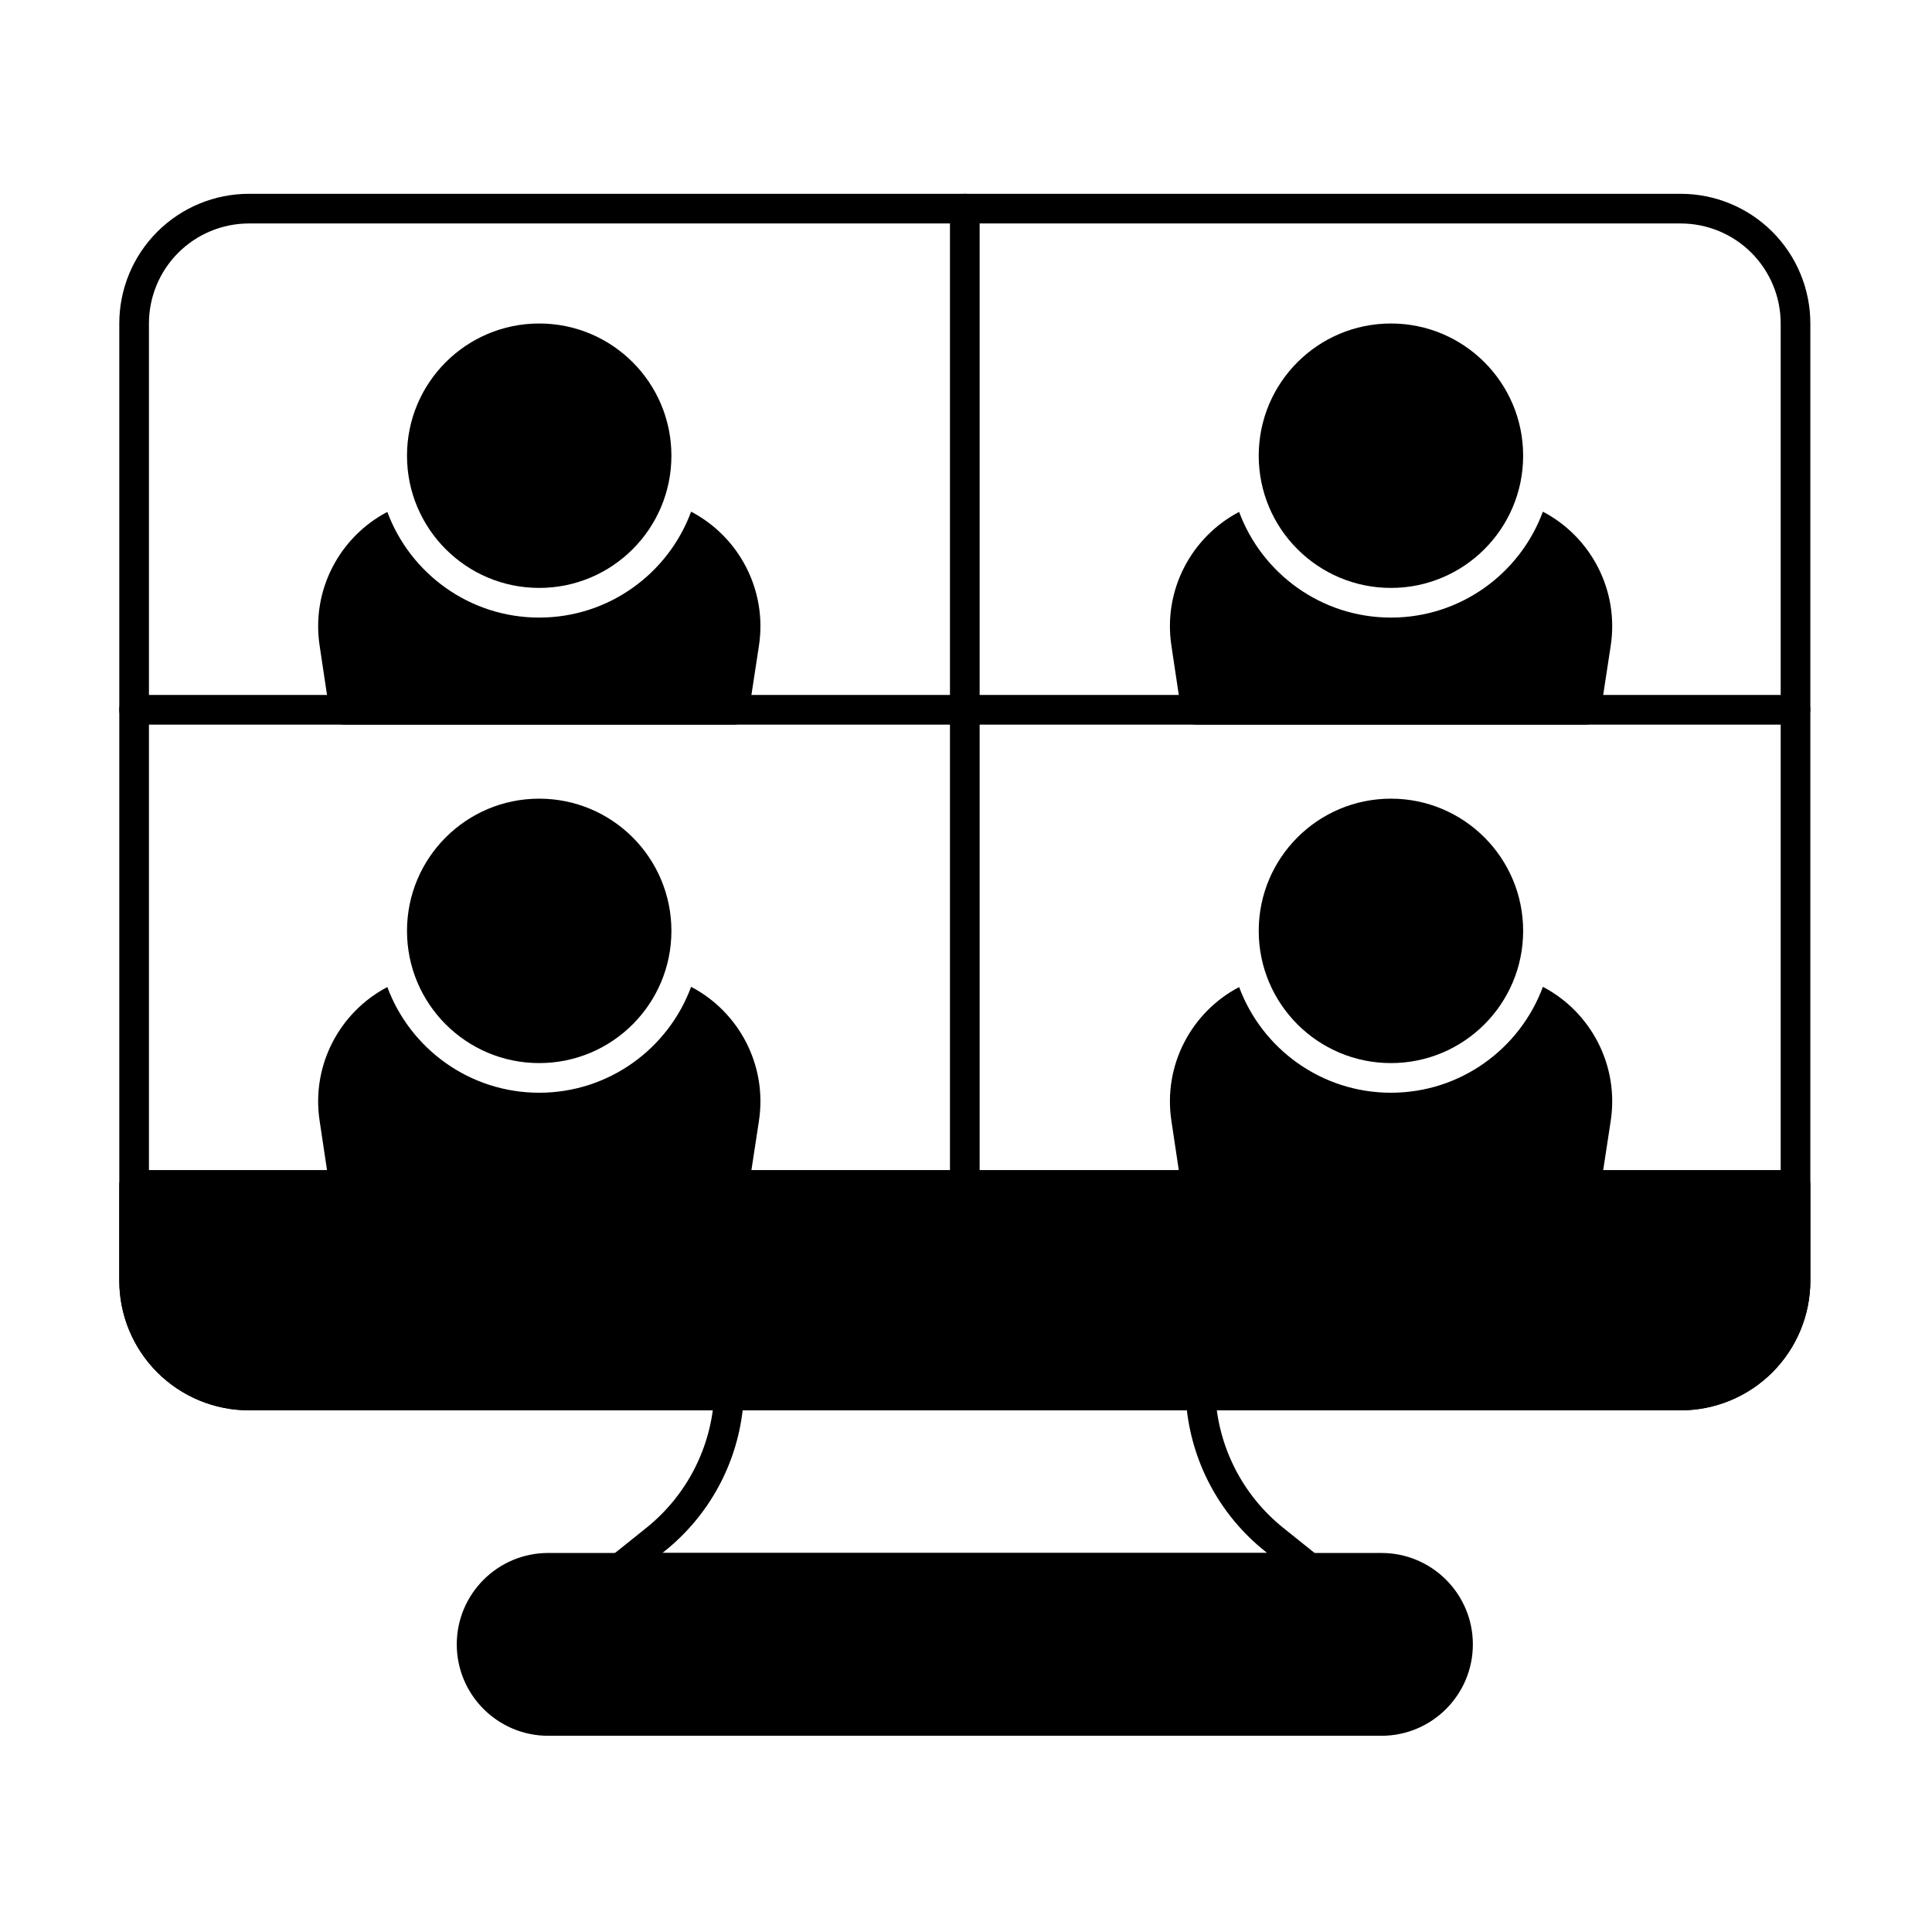
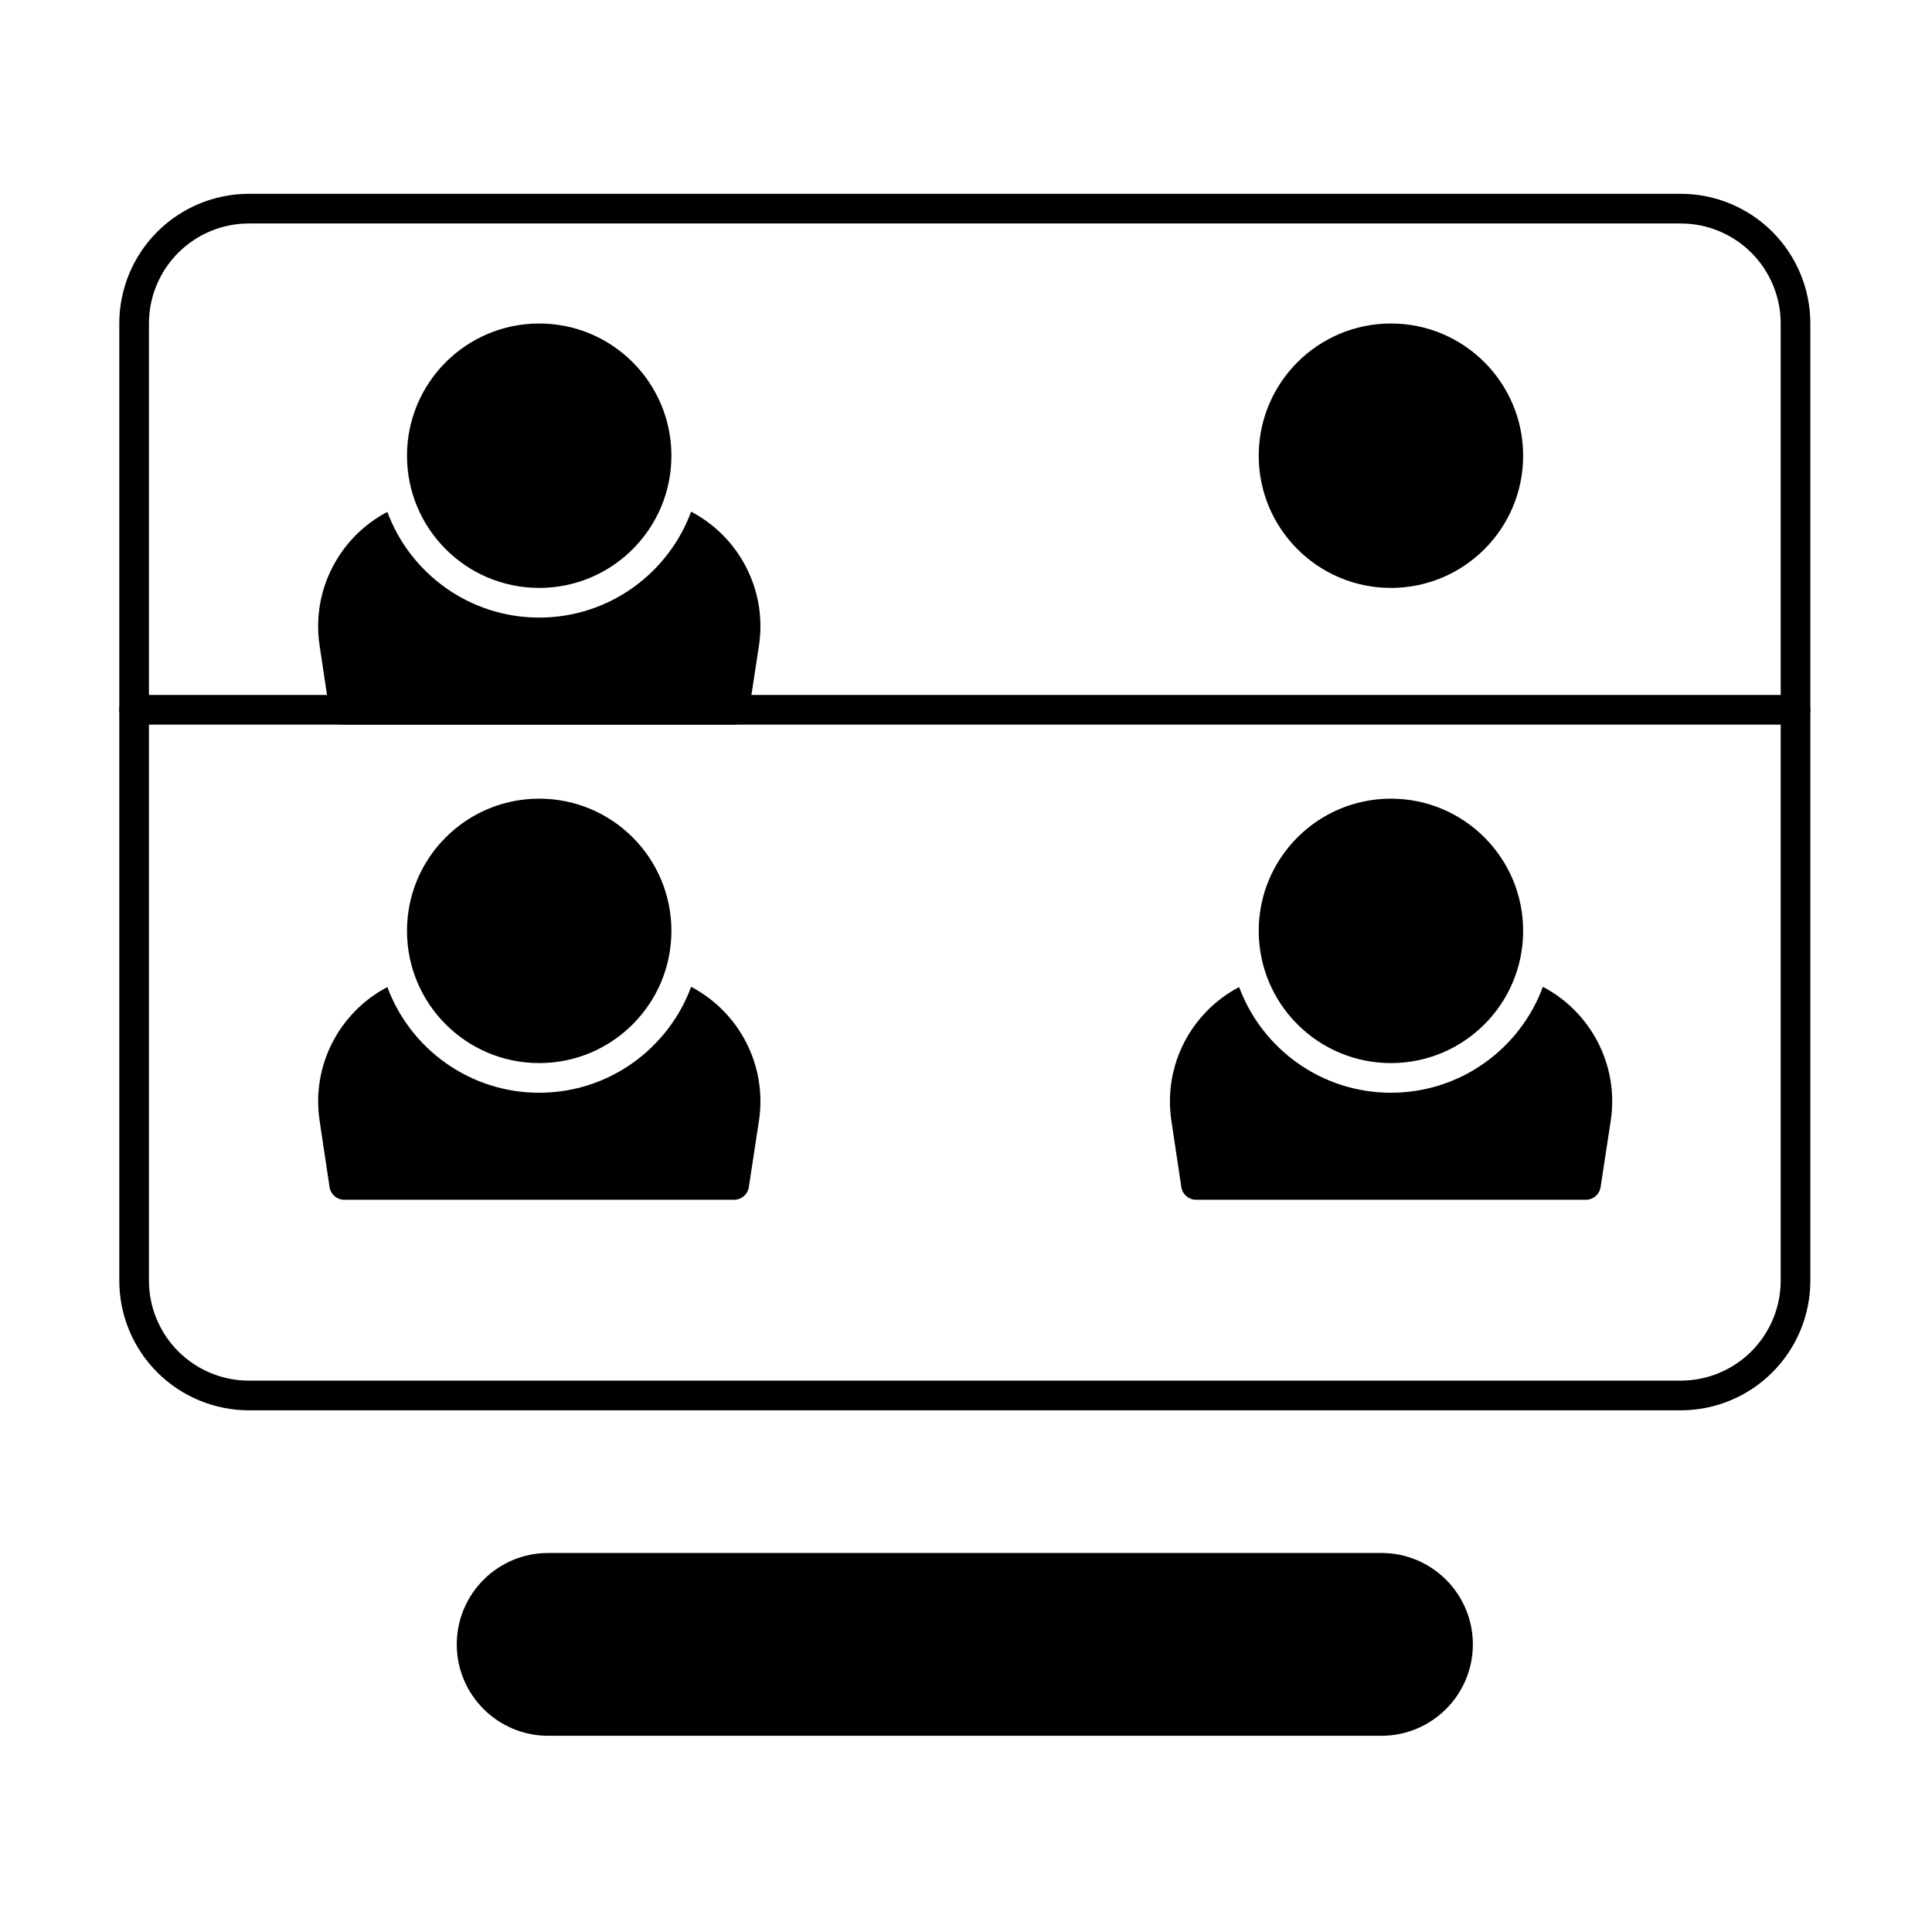
<svg xmlns="http://www.w3.org/2000/svg" fill="#000000" width="800px" height="800px" version="1.1" viewBox="144 144 512 512">
  <g fill-rule="evenodd">
    <path d="m623.76 229.73c0-9.117-3.621-17.859-10.066-24.305-6.445-6.445-15.188-10.066-24.301-10.066h-379.41c-9.117 0-17.859 3.621-24.305 10.066-6.445 6.445-10.066 15.188-10.066 24.305v253.65c0 9.117 3.621 17.859 10.066 24.305 6.445 6.445 15.188 10.066 24.305 10.066h379.41c9.117 0 17.859-3.621 24.301-10.066 6.445-6.445 10.066-15.188 10.066-24.305zm-7.859 0v253.65c0 7.031-2.793 13.773-7.766 18.746-4.969 4.969-11.715 7.762-18.742 7.762h-379.41c-7.031 0-13.773-2.793-18.742-7.762-4.973-4.973-7.766-11.715-7.766-18.746v-253.65c0-7.031 2.793-13.773 7.766-18.742 4.969-4.973 11.711-7.766 18.742-7.766h379.41c7.027 0 13.773 2.793 18.742 7.766 4.973 4.969 7.766 11.711 7.766 18.742z" />
    <path d="m289.27 604h220.83c13.367 0 24.223-10.855 24.223-24.223 0-13.367-10.855-24.223-24.223-24.223h-220.83c-13.367 0-24.223 10.855-24.223 24.223 0 13.367 10.855 24.223 24.223 24.223z" />
-     <path d="m623.76 458.02c0-2.172-1.758-3.934-3.93-3.934h-440.28c-2.172 0-3.934 1.762-3.934 3.934v25.363c0 9.117 3.621 17.859 10.066 24.305 6.445 6.445 15.188 10.066 24.305 10.066h379.41c9.117 0 17.859-3.621 24.301-10.066 6.445-6.445 10.066-15.188 10.066-24.305v-25.363z" />
-     <path d="m466.09 513.64s-0.828-3.738-4.832-3.738h-61.574-61.574c-4.004 0-4.832 3.738-4.832 3.738-0.672 13.781-7.219 26.613-17.98 35.25-5.156 4.133-9.387 7.527-9.387 7.527-1.301 1.047-1.801 2.797-1.25 4.371 0.555 1.574 2.039 2.629 3.707 2.629h182.63c1.668 0 3.156-1.055 3.711-2.629 0.555-1.574 0.055-3.324-1.25-4.371 0 0-4.231-3.394-9.387-7.527-10.766-8.633-17.312-21.469-17.98-35.25zm-125.27 4.121h117.72c1.695 14.594 9.07 28.004 20.609 37.258l0.664 0.531h-160.27l0.664-0.531c11.539-9.258 18.914-22.664 20.605-37.258z" />
-     <path d="m395.75 199.3v258.73c0 2.168 1.762 3.93 3.93 3.93 2.172 0 3.934-1.762 3.934-3.93v-258.73c0-2.172-1.762-3.934-3.934-3.934-2.168 0-3.93 1.762-3.93 3.934z" />
    <path d="m179.54 336.03h440.28c2.172 0 3.93-1.762 3.93-3.93 0-2.172-1.762-3.93-3.93-3.93h-440.28c-2.172 0-3.934 1.762-3.934 3.93 0 2.172 1.762 3.93 3.934 3.93z" />
    <path d="m321.93 390.69c0 19.352-15.684 35.039-35.035 35.039s-35.035-15.688-35.035-35.039c0-19.348 15.684-35.035 35.035-35.035s35.035 15.688 35.035 35.035" />
    <path d="m547.65 390.69c0 19.352-15.688 35.039-35.035 35.039-19.352 0-35.039-15.688-35.039-35.039 0-19.348 15.688-35.035 35.039-35.035 19.348 0 35.035 15.688 35.035 35.035" />
    <path d="m321.93 264.77c0 19.348-15.684 35.035-35.035 35.035s-35.035-15.688-35.035-35.035c0-19.352 15.684-35.039 35.035-35.039s35.035 15.688 35.035 35.039" />
    <path d="m547.65 264.77c0 19.348-15.688 35.035-35.035 35.035-19.352 0-35.039-15.688-35.039-35.035 0-19.352 15.688-35.039 35.039-35.039 19.348 0 35.035 15.688 35.035 35.039" />
    <path d="m327.15 405.52c-6.043 16.375-21.797 28.066-40.262 28.066-18.438 0-34.18-11.66-40.238-28.004-12.609 6.606-20.199 20.68-17.941 35.477 0.836 5.625 1.738 11.66 2.629 17.543 0.289 1.922 1.945 3.344 3.887 3.344h103.33c1.941 0 3.59-1.414 3.887-3.336 0.902-5.883 1.824-11.914 2.684-17.551 2.262-14.828-5.344-28.934-17.98-35.543z" />
    <path d="m552.88 405.52c-6.043 16.375-21.797 28.066-40.262 28.066-18.438 0-34.176-11.66-40.238-28.004-12.609 6.606-20.199 20.68-17.941 35.477 0.836 5.625 1.738 11.66 2.629 17.543 0.289 1.922 1.945 3.344 3.887 3.344h103.33c1.941 0 3.59-1.414 3.887-3.336 0.902-5.883 1.824-11.914 2.684-17.551 2.262-14.828-5.344-28.934-17.98-35.543z" />
    <path d="m327.15 279.6c-6.043 16.375-21.797 28.066-40.262 28.066-18.438 0-34.18-11.66-40.238-28.004-12.609 6.606-20.199 20.68-17.941 35.477 0.836 5.625 1.738 11.66 2.629 17.543 0.289 1.922 1.945 3.344 3.887 3.344h103.33c1.941 0 3.59-1.414 3.887-3.336 0.902-5.883 1.824-11.914 2.684-17.551 2.262-14.828-5.344-28.93-17.98-35.543z" />
-     <path d="m552.88 279.6c-6.043 16.375-21.797 28.066-40.262 28.066-18.438 0-34.176-11.66-40.238-28.004-12.609 6.606-20.199 20.68-17.941 35.477 0.836 5.625 1.738 11.66 2.629 17.543 0.289 1.922 1.945 3.344 3.887 3.344h103.33c1.941 0 3.59-1.414 3.887-3.336 0.902-5.883 1.824-11.914 2.684-17.551 2.262-14.828-5.344-28.93-17.98-35.543z" />
  </g>
</svg>